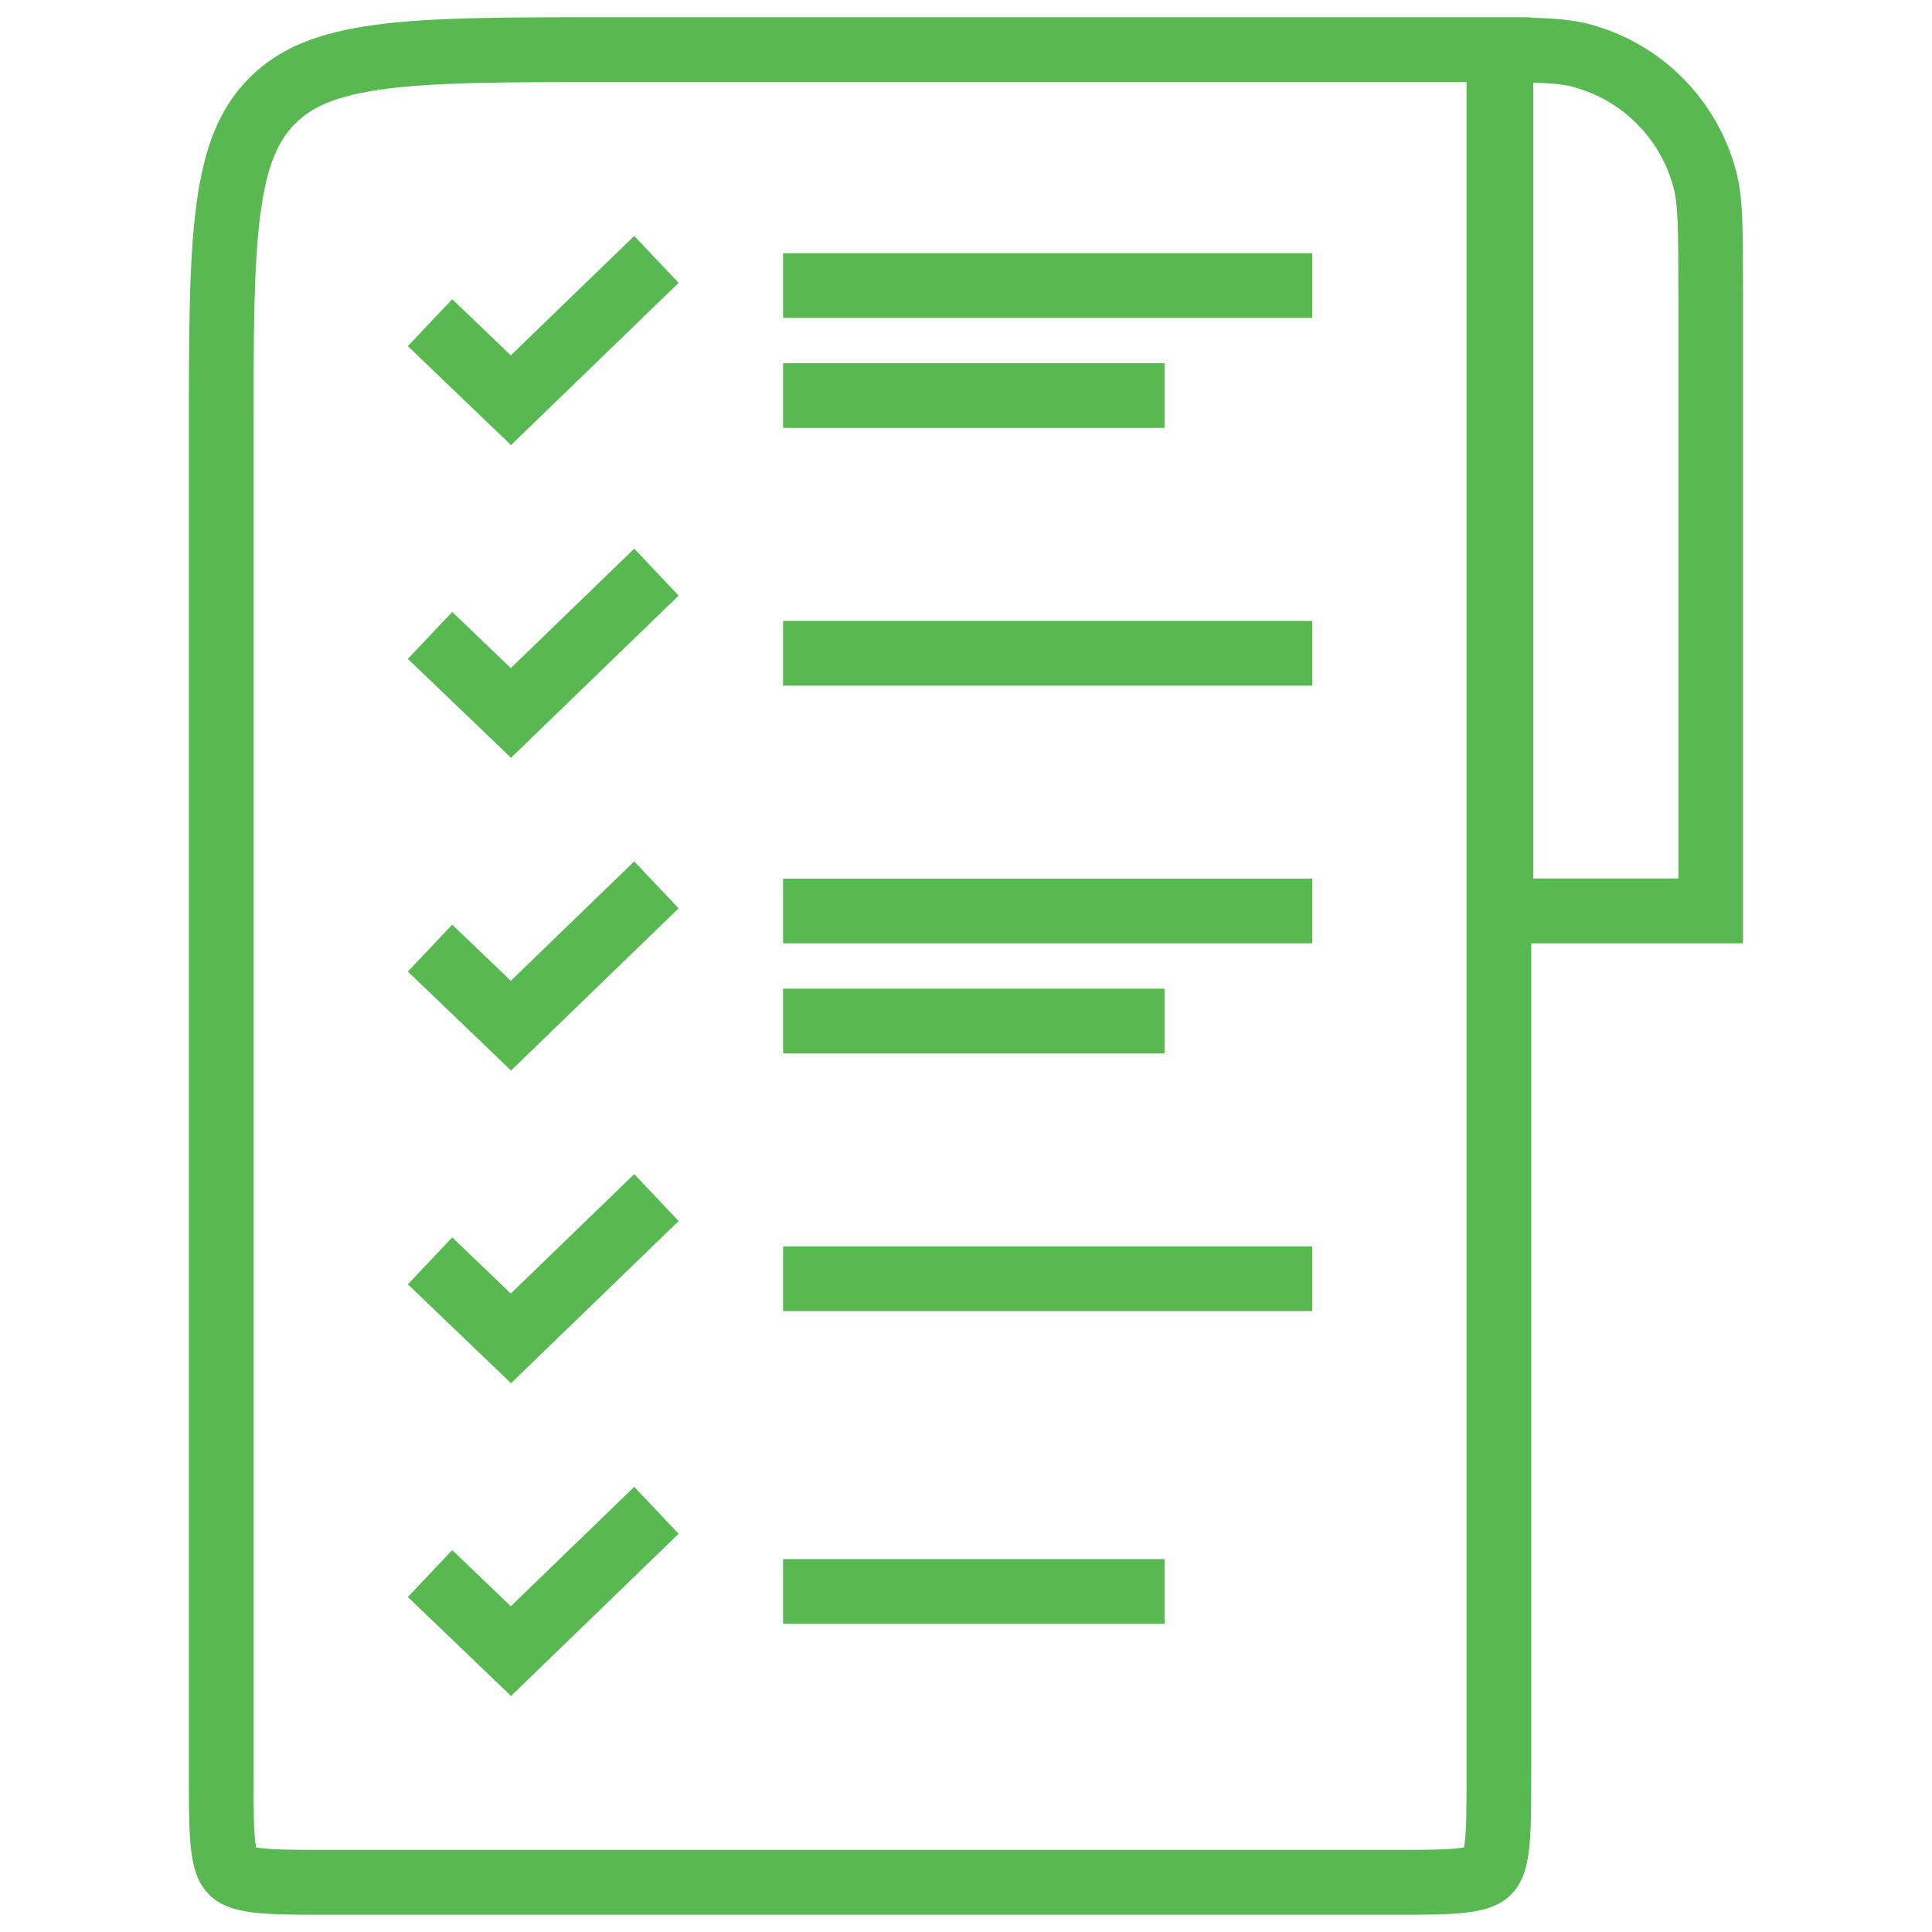
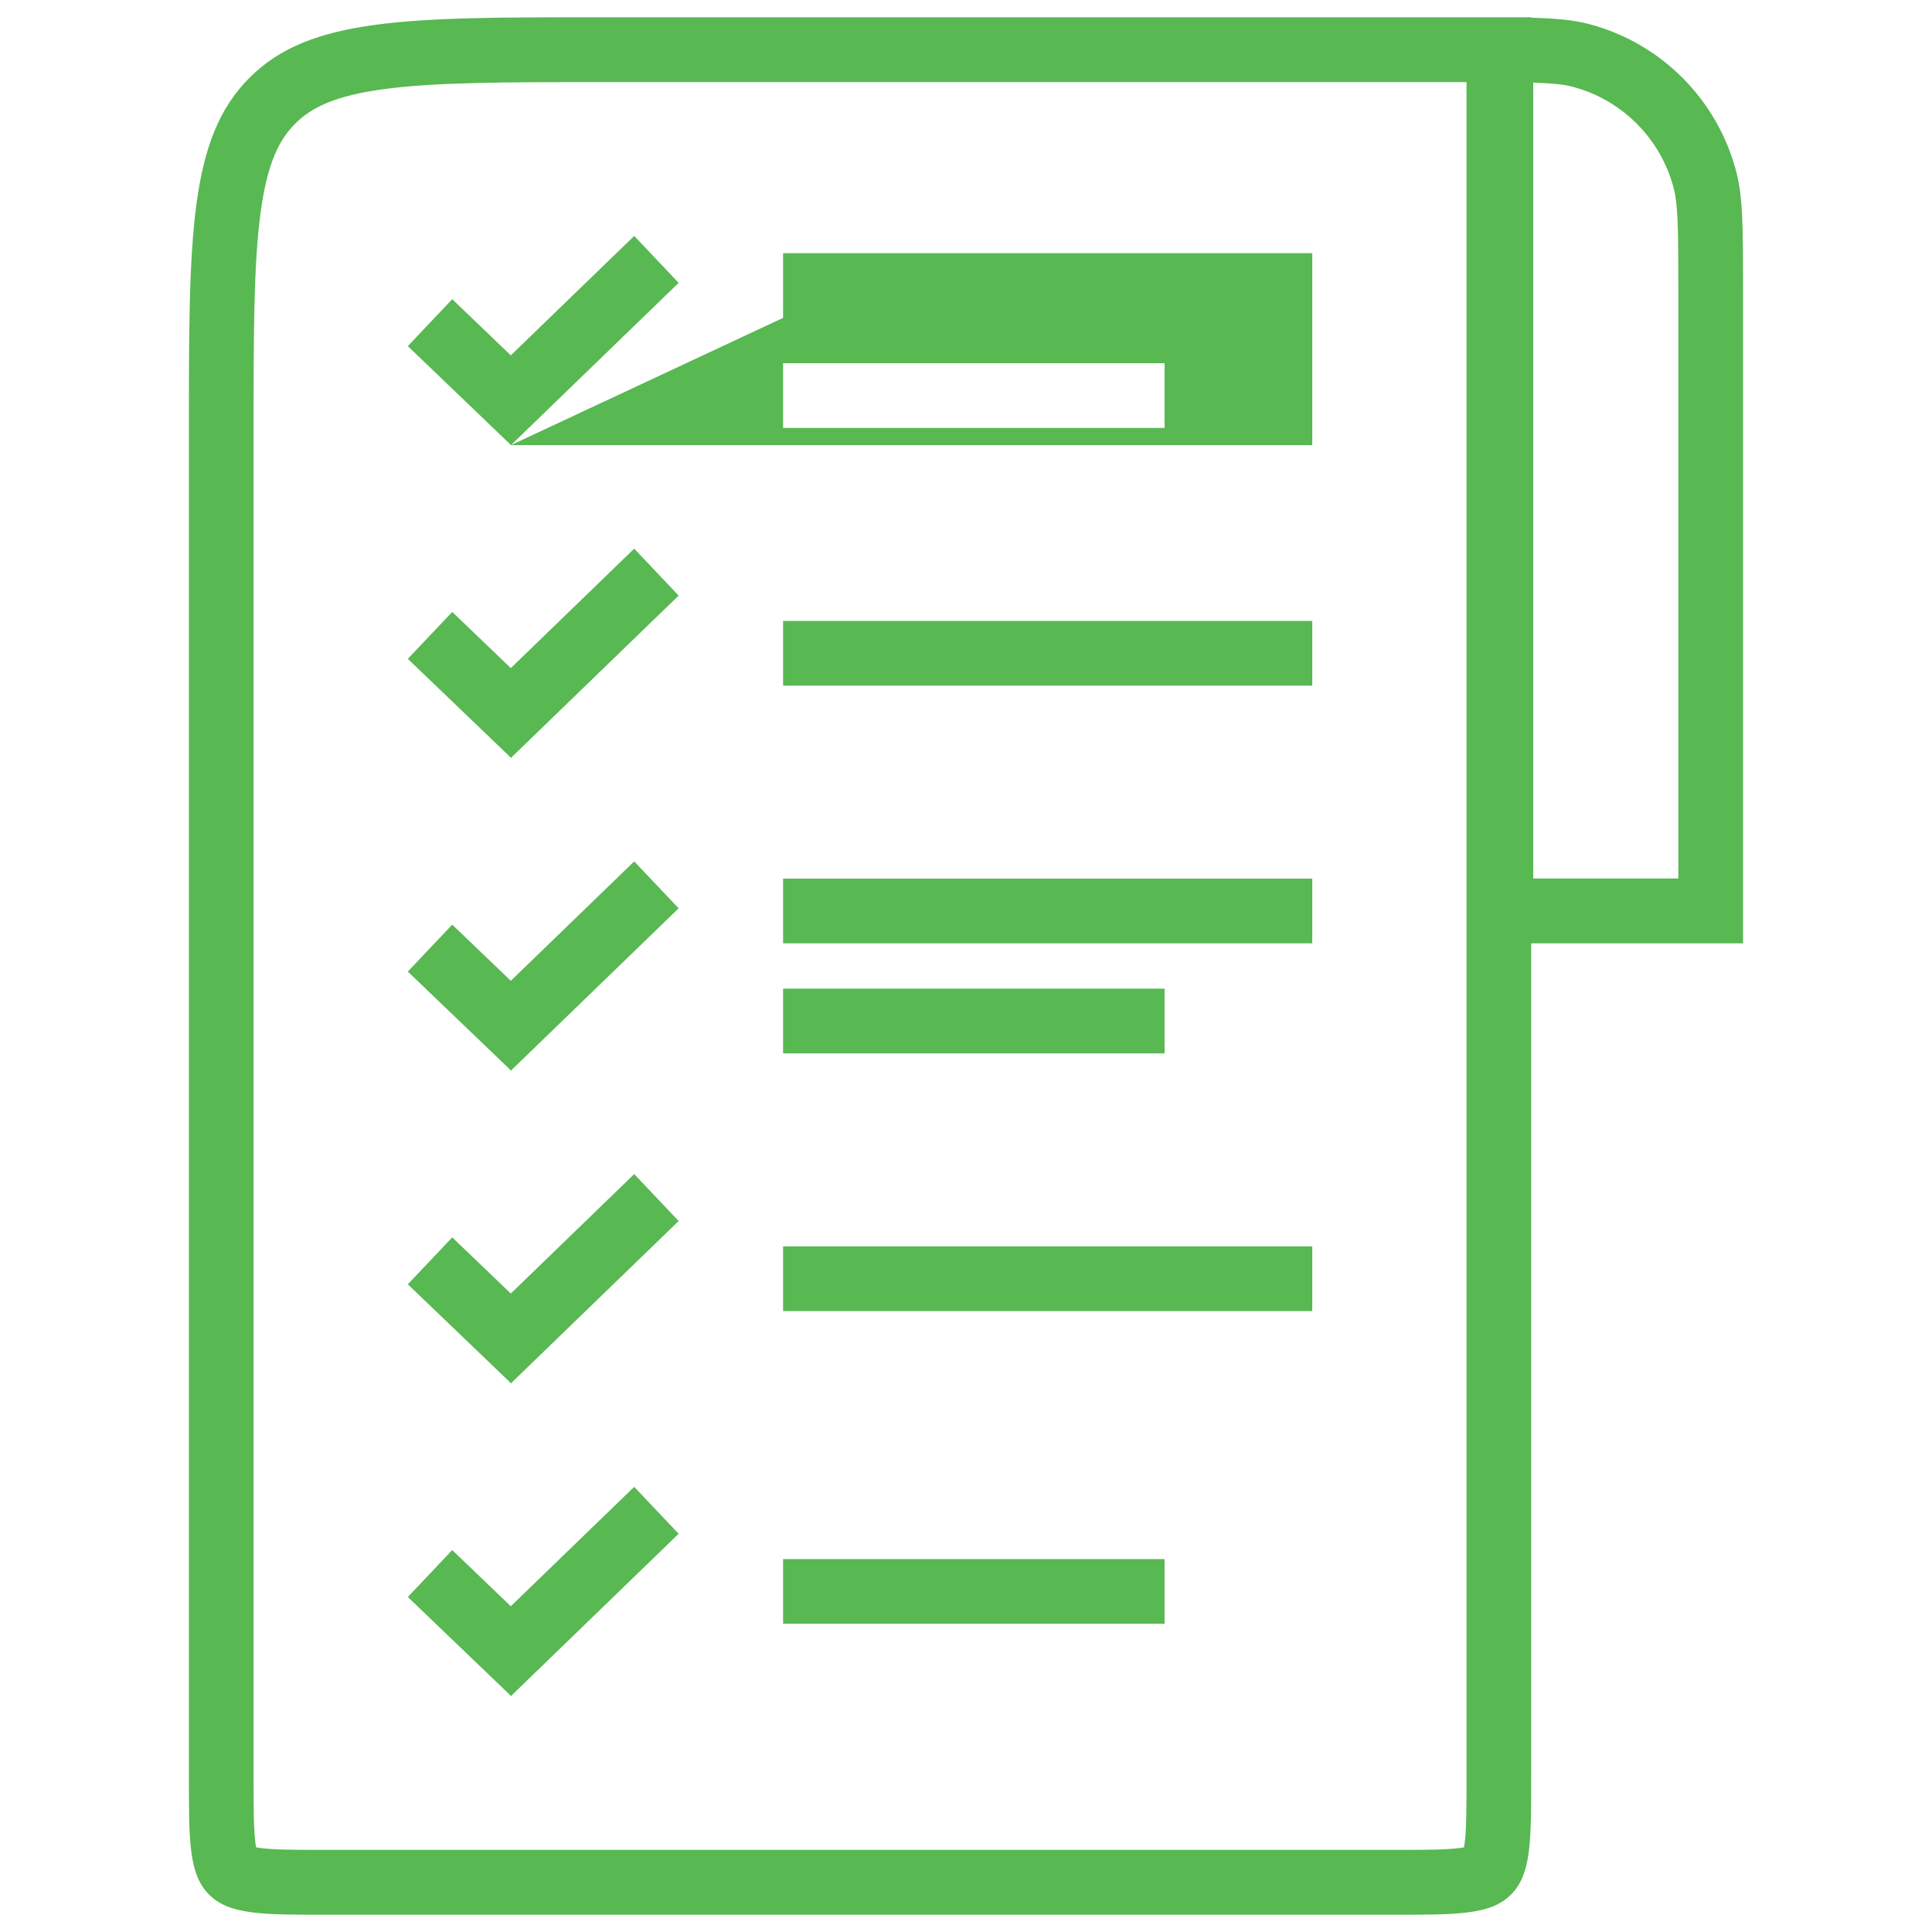
<svg xmlns="http://www.w3.org/2000/svg" width="56" height="56" viewBox="0 0 56 56" fill="none">
-   <path fill-rule="evenodd" clip-rule="evenodd" d="M42.508 2.38L17.446 2.38C14.572 2.38 12.604 2.384 11.128 2.583C9.706 2.775 9.024 3.116 8.554 3.587C8.084 4.058 7.744 4.741 7.553 6.167C7.354 7.646 7.35 9.618 7.35 12.5L7.35 51.5C7.35 52.496 7.354 53.054 7.407 53.444C7.412 53.484 7.417 53.519 7.423 53.547C7.451 53.553 7.486 53.558 7.526 53.563C7.915 53.616 8.472 53.62 9.465 53.62H40.392C41.386 53.62 41.943 53.616 42.332 53.563C42.372 53.558 42.406 53.553 42.435 53.547C42.44 53.519 42.446 53.484 42.451 53.444C42.504 53.054 42.508 52.496 42.508 51.5V2.38ZM7.228 2.257C5.475 4.015 5.475 6.843 5.475 12.5L5.475 51.5C5.475 53.386 5.475 54.328 6.059 54.914C6.643 55.5 7.584 55.5 9.465 55.5H40.392C42.274 55.5 43.214 55.5 43.799 54.914C44.383 54.328 44.383 53.386 44.383 51.5V27.343H50.523V8.476C50.523 6.638 50.523 5.72 50.324 4.966C49.774 2.88 48.149 1.251 46.068 0.7C45.631 0.584 45.138 0.535 44.442 0.515C44.423 0.514 44.403 0.514 44.383 0.513V0.5H42.567L17.446 0.5C11.803 0.5 8.981 0.5 7.228 2.257ZM14.809 12.903L14.812 12.901L14.814 12.903L14.868 12.847L19.671 8.199L18.383 6.839L14.806 10.3L13.108 8.672L11.821 10.033L14.764 12.855L14.809 12.903ZM22.698 9.214H38.036V7.339L22.698 7.339V9.214ZM22.698 12.403H33.756V10.528H22.698V12.403ZM22.698 19.873L38.036 19.873V17.998L22.698 17.998V19.873ZM14.809 21.968L14.812 21.965L14.814 21.968L14.868 21.911L19.671 17.264L18.383 15.903L14.806 19.365L13.108 17.737L11.821 19.097L14.764 21.919L14.809 21.968ZM22.698 27.343L38.036 27.343V25.468L22.698 25.468V27.343ZM33.756 30.532H22.698V28.657H33.756V30.532ZM14.812 31.03L14.809 31.032L14.764 30.983L11.821 28.161L13.108 26.801L14.806 28.429L18.383 24.968L19.671 26.328L14.868 30.976L14.814 31.032L14.812 31.03ZM38.036 38.002H22.698V36.127H38.036V38.002ZM14.812 40.094L14.809 40.096L14.764 40.048L11.821 37.226L13.108 35.866L14.806 37.494L18.383 34.032L19.671 35.392L14.868 40.04L14.814 40.097L14.812 40.094ZM33.756 47.066H22.698V45.191H33.756V47.066ZM14.812 49.159L14.809 49.161L14.764 49.112L11.821 46.29L13.108 44.93L14.806 46.558L18.383 43.097L19.671 44.457L14.868 49.105L14.814 49.161L14.812 49.159ZM48.648 8.476V25.463H44.442V2.396C45.019 2.413 45.329 2.448 45.589 2.517C47.017 2.896 48.133 4.014 48.511 5.446C48.632 5.905 48.648 6.519 48.648 8.476Z" fill="#58B852" />
+   <path fill-rule="evenodd" clip-rule="evenodd" d="M42.508 2.38L17.446 2.38C14.572 2.38 12.604 2.384 11.128 2.583C9.706 2.775 9.024 3.116 8.554 3.587C8.084 4.058 7.744 4.741 7.553 6.167C7.354 7.646 7.35 9.618 7.35 12.5L7.35 51.5C7.35 52.496 7.354 53.054 7.407 53.444C7.412 53.484 7.417 53.519 7.423 53.547C7.451 53.553 7.486 53.558 7.526 53.563C7.915 53.616 8.472 53.62 9.465 53.62H40.392C41.386 53.62 41.943 53.616 42.332 53.563C42.372 53.558 42.406 53.553 42.435 53.547C42.44 53.519 42.446 53.484 42.451 53.444C42.504 53.054 42.508 52.496 42.508 51.5V2.38ZM7.228 2.257C5.475 4.015 5.475 6.843 5.475 12.5L5.475 51.5C5.475 53.386 5.475 54.328 6.059 54.914C6.643 55.5 7.584 55.5 9.465 55.5H40.392C42.274 55.5 43.214 55.5 43.799 54.914C44.383 54.328 44.383 53.386 44.383 51.5V27.343H50.523V8.476C50.523 6.638 50.523 5.72 50.324 4.966C49.774 2.88 48.149 1.251 46.068 0.7C45.631 0.584 45.138 0.535 44.442 0.515C44.423 0.514 44.403 0.514 44.383 0.513V0.5H42.567L17.446 0.5C11.803 0.5 8.981 0.5 7.228 2.257ZM14.809 12.903L14.812 12.901L14.814 12.903L14.868 12.847L19.671 8.199L18.383 6.839L14.806 10.3L13.108 8.672L11.821 10.033L14.764 12.855L14.809 12.903ZH38.036V7.339L22.698 7.339V9.214ZM22.698 12.403H33.756V10.528H22.698V12.403ZM22.698 19.873L38.036 19.873V17.998L22.698 17.998V19.873ZM14.809 21.968L14.812 21.965L14.814 21.968L14.868 21.911L19.671 17.264L18.383 15.903L14.806 19.365L13.108 17.737L11.821 19.097L14.764 21.919L14.809 21.968ZM22.698 27.343L38.036 27.343V25.468L22.698 25.468V27.343ZM33.756 30.532H22.698V28.657H33.756V30.532ZM14.812 31.03L14.809 31.032L14.764 30.983L11.821 28.161L13.108 26.801L14.806 28.429L18.383 24.968L19.671 26.328L14.868 30.976L14.814 31.032L14.812 31.03ZM38.036 38.002H22.698V36.127H38.036V38.002ZM14.812 40.094L14.809 40.096L14.764 40.048L11.821 37.226L13.108 35.866L14.806 37.494L18.383 34.032L19.671 35.392L14.868 40.04L14.814 40.097L14.812 40.094ZM33.756 47.066H22.698V45.191H33.756V47.066ZM14.812 49.159L14.809 49.161L14.764 49.112L11.821 46.29L13.108 44.93L14.806 46.558L18.383 43.097L19.671 44.457L14.868 49.105L14.814 49.161L14.812 49.159ZM48.648 8.476V25.463H44.442V2.396C45.019 2.413 45.329 2.448 45.589 2.517C47.017 2.896 48.133 4.014 48.511 5.446C48.632 5.905 48.648 6.519 48.648 8.476Z" fill="#58B852" />
</svg>